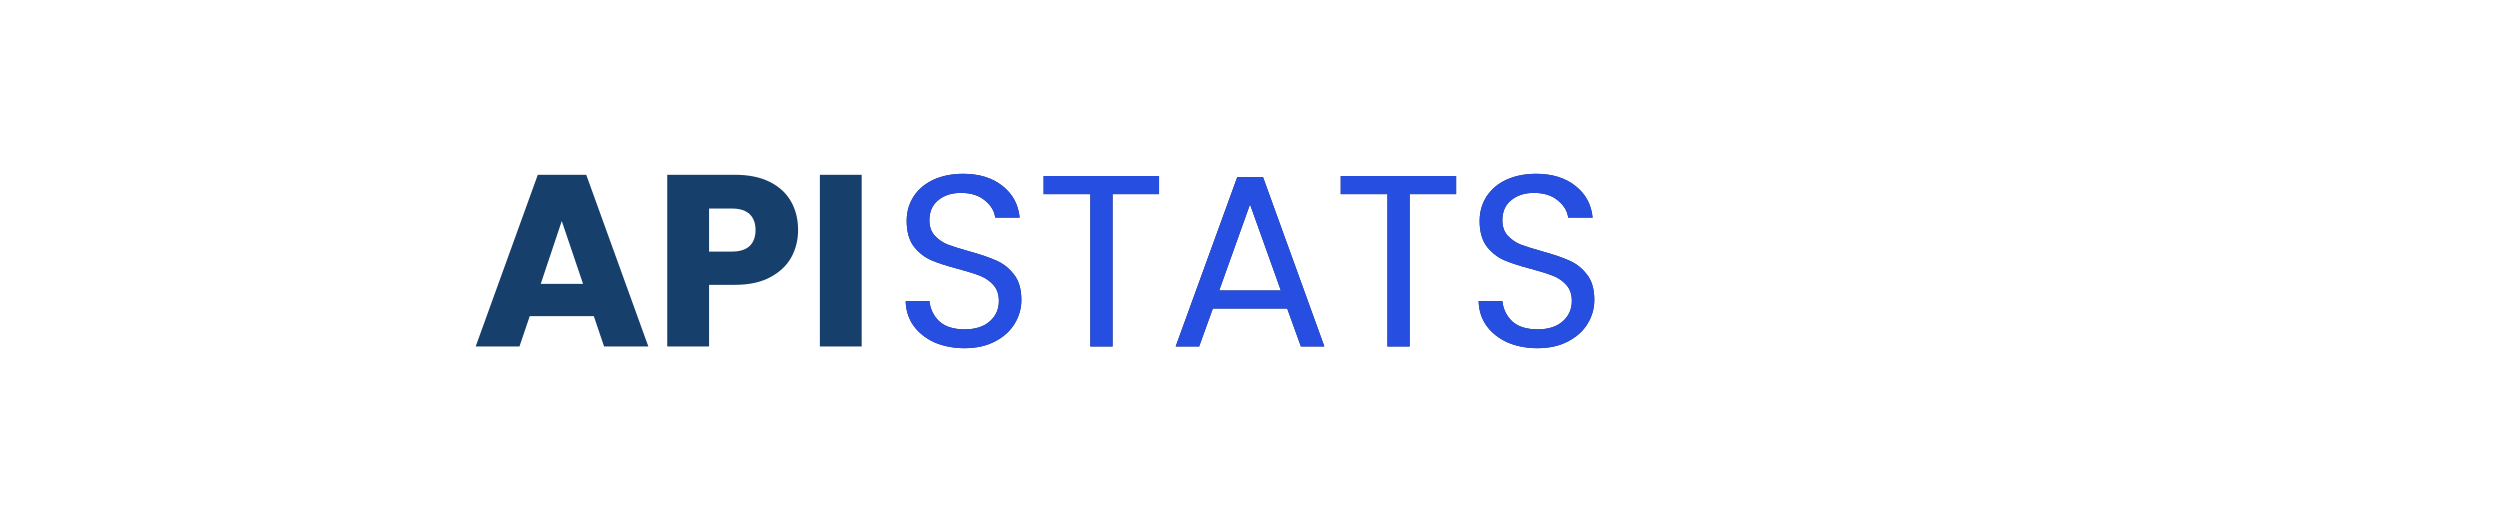
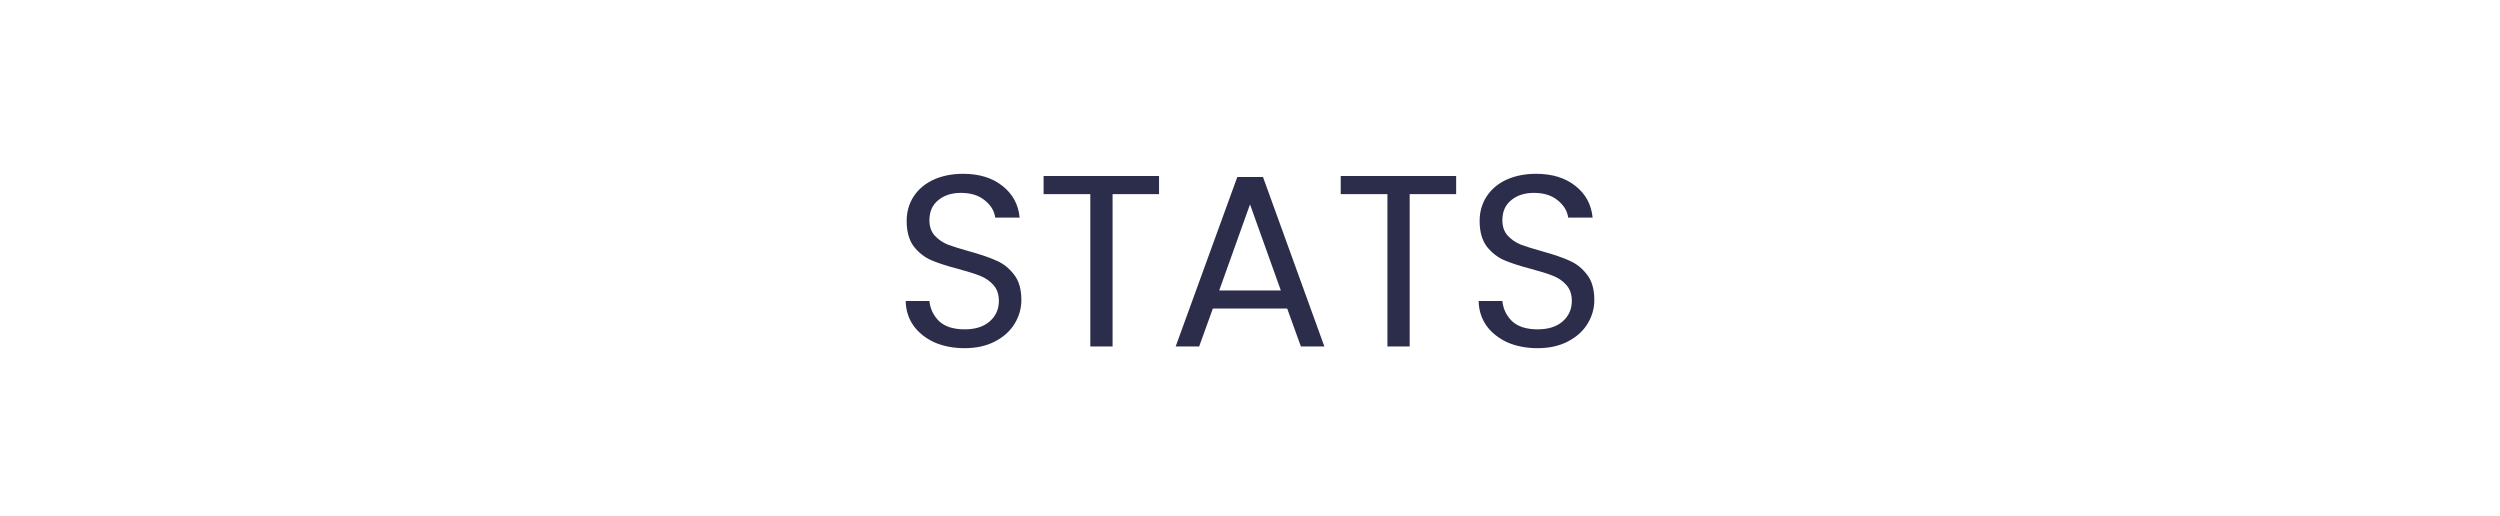
<svg xmlns="http://www.w3.org/2000/svg" width="368" height="76" viewBox="0 0 368 76" fill="none">
  <path d="M141.994 51.252C140.338 51.252 138.85 50.964 137.53 50.388C136.234 49.788 135.214 48.972 134.47 47.94C133.726 46.884 133.342 45.672 133.318 44.304H136.81C136.93 45.48 137.41 46.476 138.25 47.292C139.114 48.084 140.362 48.48 141.994 48.48C143.554 48.48 144.778 48.096 145.666 47.328C146.578 46.536 147.034 45.528 147.034 44.304C147.034 43.344 146.77 42.564 146.242 41.964C145.714 41.364 145.054 40.908 144.262 40.596C143.47 40.284 142.402 39.948 141.058 39.588C139.402 39.156 138.07 38.724 137.062 38.292C136.078 37.86 135.226 37.188 134.506 36.276C133.81 35.34 133.462 34.092 133.462 32.532C133.462 31.164 133.81 29.952 134.506 28.896C135.202 27.84 136.174 27.024 137.422 26.448C138.694 25.872 140.146 25.584 141.778 25.584C144.13 25.584 146.05 26.172 147.538 27.348C149.05 28.524 149.902 30.084 150.094 32.028H146.494C146.374 31.068 145.87 30.228 144.982 29.508C144.094 28.764 142.918 28.392 141.454 28.392C140.086 28.392 138.97 28.752 138.106 29.472C137.242 30.168 136.81 31.152 136.81 32.424C136.81 33.336 137.062 34.08 137.566 34.656C138.094 35.232 138.73 35.676 139.474 35.988C140.242 36.276 141.31 36.612 142.678 36.996C144.334 37.452 145.666 37.908 146.674 38.364C147.682 38.796 148.546 39.48 149.266 40.416C149.986 41.328 150.346 42.576 150.346 44.16C150.346 45.384 150.022 46.536 149.374 47.616C148.726 48.696 147.766 49.572 146.494 50.244C145.222 50.916 143.722 51.252 141.994 51.252ZM170.611 25.908V28.572H163.771V51H160.495V28.572H153.619V25.908H170.611ZM189.475 45.42H178.531L176.515 51H173.059L182.131 26.052H185.911L194.947 51H191.491L189.475 45.42ZM188.539 42.756L184.003 30.084L179.467 42.756H188.539ZM214.345 25.908V28.572H207.505V51H204.229V28.572H197.353V25.908H214.345ZM226.333 51.252C224.677 51.252 223.189 50.964 221.869 50.388C220.573 49.788 219.553 48.972 218.809 47.94C218.065 46.884 217.681 45.672 217.657 44.304H221.149C221.269 45.48 221.749 46.476 222.589 47.292C223.453 48.084 224.701 48.48 226.333 48.48C227.893 48.48 229.117 48.096 230.005 47.328C230.917 46.536 231.373 45.528 231.373 44.304C231.373 43.344 231.109 42.564 230.581 41.964C230.053 41.364 229.393 40.908 228.601 40.596C227.809 40.284 226.741 39.948 225.397 39.588C223.741 39.156 222.409 38.724 221.401 38.292C220.417 37.86 219.565 37.188 218.845 36.276C218.149 35.34 217.801 34.092 217.801 32.532C217.801 31.164 218.149 29.952 218.845 28.896C219.541 27.84 220.513 27.024 221.761 26.448C223.033 25.872 224.485 25.584 226.117 25.584C228.469 25.584 230.389 26.172 231.877 27.348C233.389 28.524 234.241 30.084 234.433 32.028H230.833C230.713 31.068 230.209 30.228 229.321 29.508C228.433 28.764 227.257 28.392 225.793 28.392C224.425 28.392 223.309 28.752 222.445 29.472C221.581 30.168 221.149 31.152 221.149 32.424C221.149 33.336 221.401 34.08 221.905 34.656C222.433 35.232 223.069 35.676 223.813 35.988C224.581 36.276 225.649 36.612 227.017 36.996C228.673 37.452 230.005 37.908 231.013 38.364C232.021 38.796 232.885 39.48 233.605 40.416C234.325 41.328 234.685 42.576 234.685 44.16C234.685 45.384 234.361 46.536 233.713 47.616C233.065 48.696 232.105 49.572 230.833 50.244C229.561 50.916 228.061 51.252 226.333 51.252Z" fill="#2C2C4B" />
-   <path d="M141.994 51.252C140.338 51.252 138.85 50.964 137.53 50.388C136.234 49.788 135.214 48.972 134.47 47.94C133.726 46.884 133.342 45.672 133.318 44.304H136.81C136.93 45.48 137.41 46.476 138.25 47.292C139.114 48.084 140.362 48.48 141.994 48.48C143.554 48.48 144.778 48.096 145.666 47.328C146.578 46.536 147.034 45.528 147.034 44.304C147.034 43.344 146.77 42.564 146.242 41.964C145.714 41.364 145.054 40.908 144.262 40.596C143.47 40.284 142.402 39.948 141.058 39.588C139.402 39.156 138.07 38.724 137.062 38.292C136.078 37.86 135.226 37.188 134.506 36.276C133.81 35.34 133.462 34.092 133.462 32.532C133.462 31.164 133.81 29.952 134.506 28.896C135.202 27.84 136.174 27.024 137.422 26.448C138.694 25.872 140.146 25.584 141.778 25.584C144.13 25.584 146.05 26.172 147.538 27.348C149.05 28.524 149.902 30.084 150.094 32.028H146.494C146.374 31.068 145.87 30.228 144.982 29.508C144.094 28.764 142.918 28.392 141.454 28.392C140.086 28.392 138.97 28.752 138.106 29.472C137.242 30.168 136.81 31.152 136.81 32.424C136.81 33.336 137.062 34.08 137.566 34.656C138.094 35.232 138.73 35.676 139.474 35.988C140.242 36.276 141.31 36.612 142.678 36.996C144.334 37.452 145.666 37.908 146.674 38.364C147.682 38.796 148.546 39.48 149.266 40.416C149.986 41.328 150.346 42.576 150.346 44.16C150.346 45.384 150.022 46.536 149.374 47.616C148.726 48.696 147.766 49.572 146.494 50.244C145.222 50.916 143.722 51.252 141.994 51.252ZM170.611 25.908V28.572H163.771V51H160.495V28.572H153.619V25.908H170.611ZM189.475 45.42H178.531L176.515 51H173.059L182.131 26.052H185.911L194.947 51H191.491L189.475 45.42ZM188.539 42.756L184.003 30.084L179.467 42.756H188.539ZM214.345 25.908V28.572H207.505V51H204.229V28.572H197.353V25.908H214.345ZM226.333 51.252C224.677 51.252 223.189 50.964 221.869 50.388C220.573 49.788 219.553 48.972 218.809 47.94C218.065 46.884 217.681 45.672 217.657 44.304H221.149C221.269 45.48 221.749 46.476 222.589 47.292C223.453 48.084 224.701 48.48 226.333 48.48C227.893 48.48 229.117 48.096 230.005 47.328C230.917 46.536 231.373 45.528 231.373 44.304C231.373 43.344 231.109 42.564 230.581 41.964C230.053 41.364 229.393 40.908 228.601 40.596C227.809 40.284 226.741 39.948 225.397 39.588C223.741 39.156 222.409 38.724 221.401 38.292C220.417 37.86 219.565 37.188 218.845 36.276C218.149 35.34 217.801 34.092 217.801 32.532C217.801 31.164 218.149 29.952 218.845 28.896C219.541 27.84 220.513 27.024 221.761 26.448C223.033 25.872 224.485 25.584 226.117 25.584C228.469 25.584 230.389 26.172 231.877 27.348C233.389 28.524 234.241 30.084 234.433 32.028H230.833C230.713 31.068 230.209 30.228 229.321 29.508C228.433 28.764 227.257 28.392 225.793 28.392C224.425 28.392 223.309 28.752 222.445 29.472C221.581 30.168 221.149 31.152 221.149 32.424C221.149 33.336 221.401 34.08 221.905 34.656C222.433 35.232 223.069 35.676 223.813 35.988C224.581 36.276 225.649 36.612 227.017 36.996C228.673 37.452 230.005 37.908 231.013 38.364C232.021 38.796 232.885 39.48 233.605 40.416C234.325 41.328 234.685 42.576 234.685 44.16C234.685 45.384 234.361 46.536 233.713 47.616C233.065 48.696 232.105 49.572 230.833 50.244C229.561 50.916 228.061 51.252 226.333 51.252Z" fill="#264FE1" />
-   <path d="M87.409 46.536H77.977L76.465 51H70.02L79.165 25.728H86.293L95.436 51H88.921L87.409 46.536ZM85.825 41.784L82.692 32.532L79.597 41.784H85.825ZM117.479 33.864C117.479 35.328 117.143 36.672 116.471 37.896C115.799 39.096 114.767 40.068 113.375 40.812C111.983 41.556 110.255 41.928 108.191 41.928H104.375V51H98.219V25.728H108.191C110.207 25.728 111.911 26.076 113.303 26.772C114.695 27.468 115.739 28.428 116.435 29.652C117.131 30.876 117.479 32.28 117.479 33.864ZM107.723 37.032C108.899 37.032 109.775 36.756 110.351 36.204C110.927 35.652 111.215 34.872 111.215 33.864C111.215 32.856 110.927 32.076 110.351 31.524C109.775 30.972 108.899 30.696 107.723 30.696H104.375V37.032H107.723ZM126.84 25.728V51H120.684V25.728H126.84Z" fill="#173F6C" />
</svg>